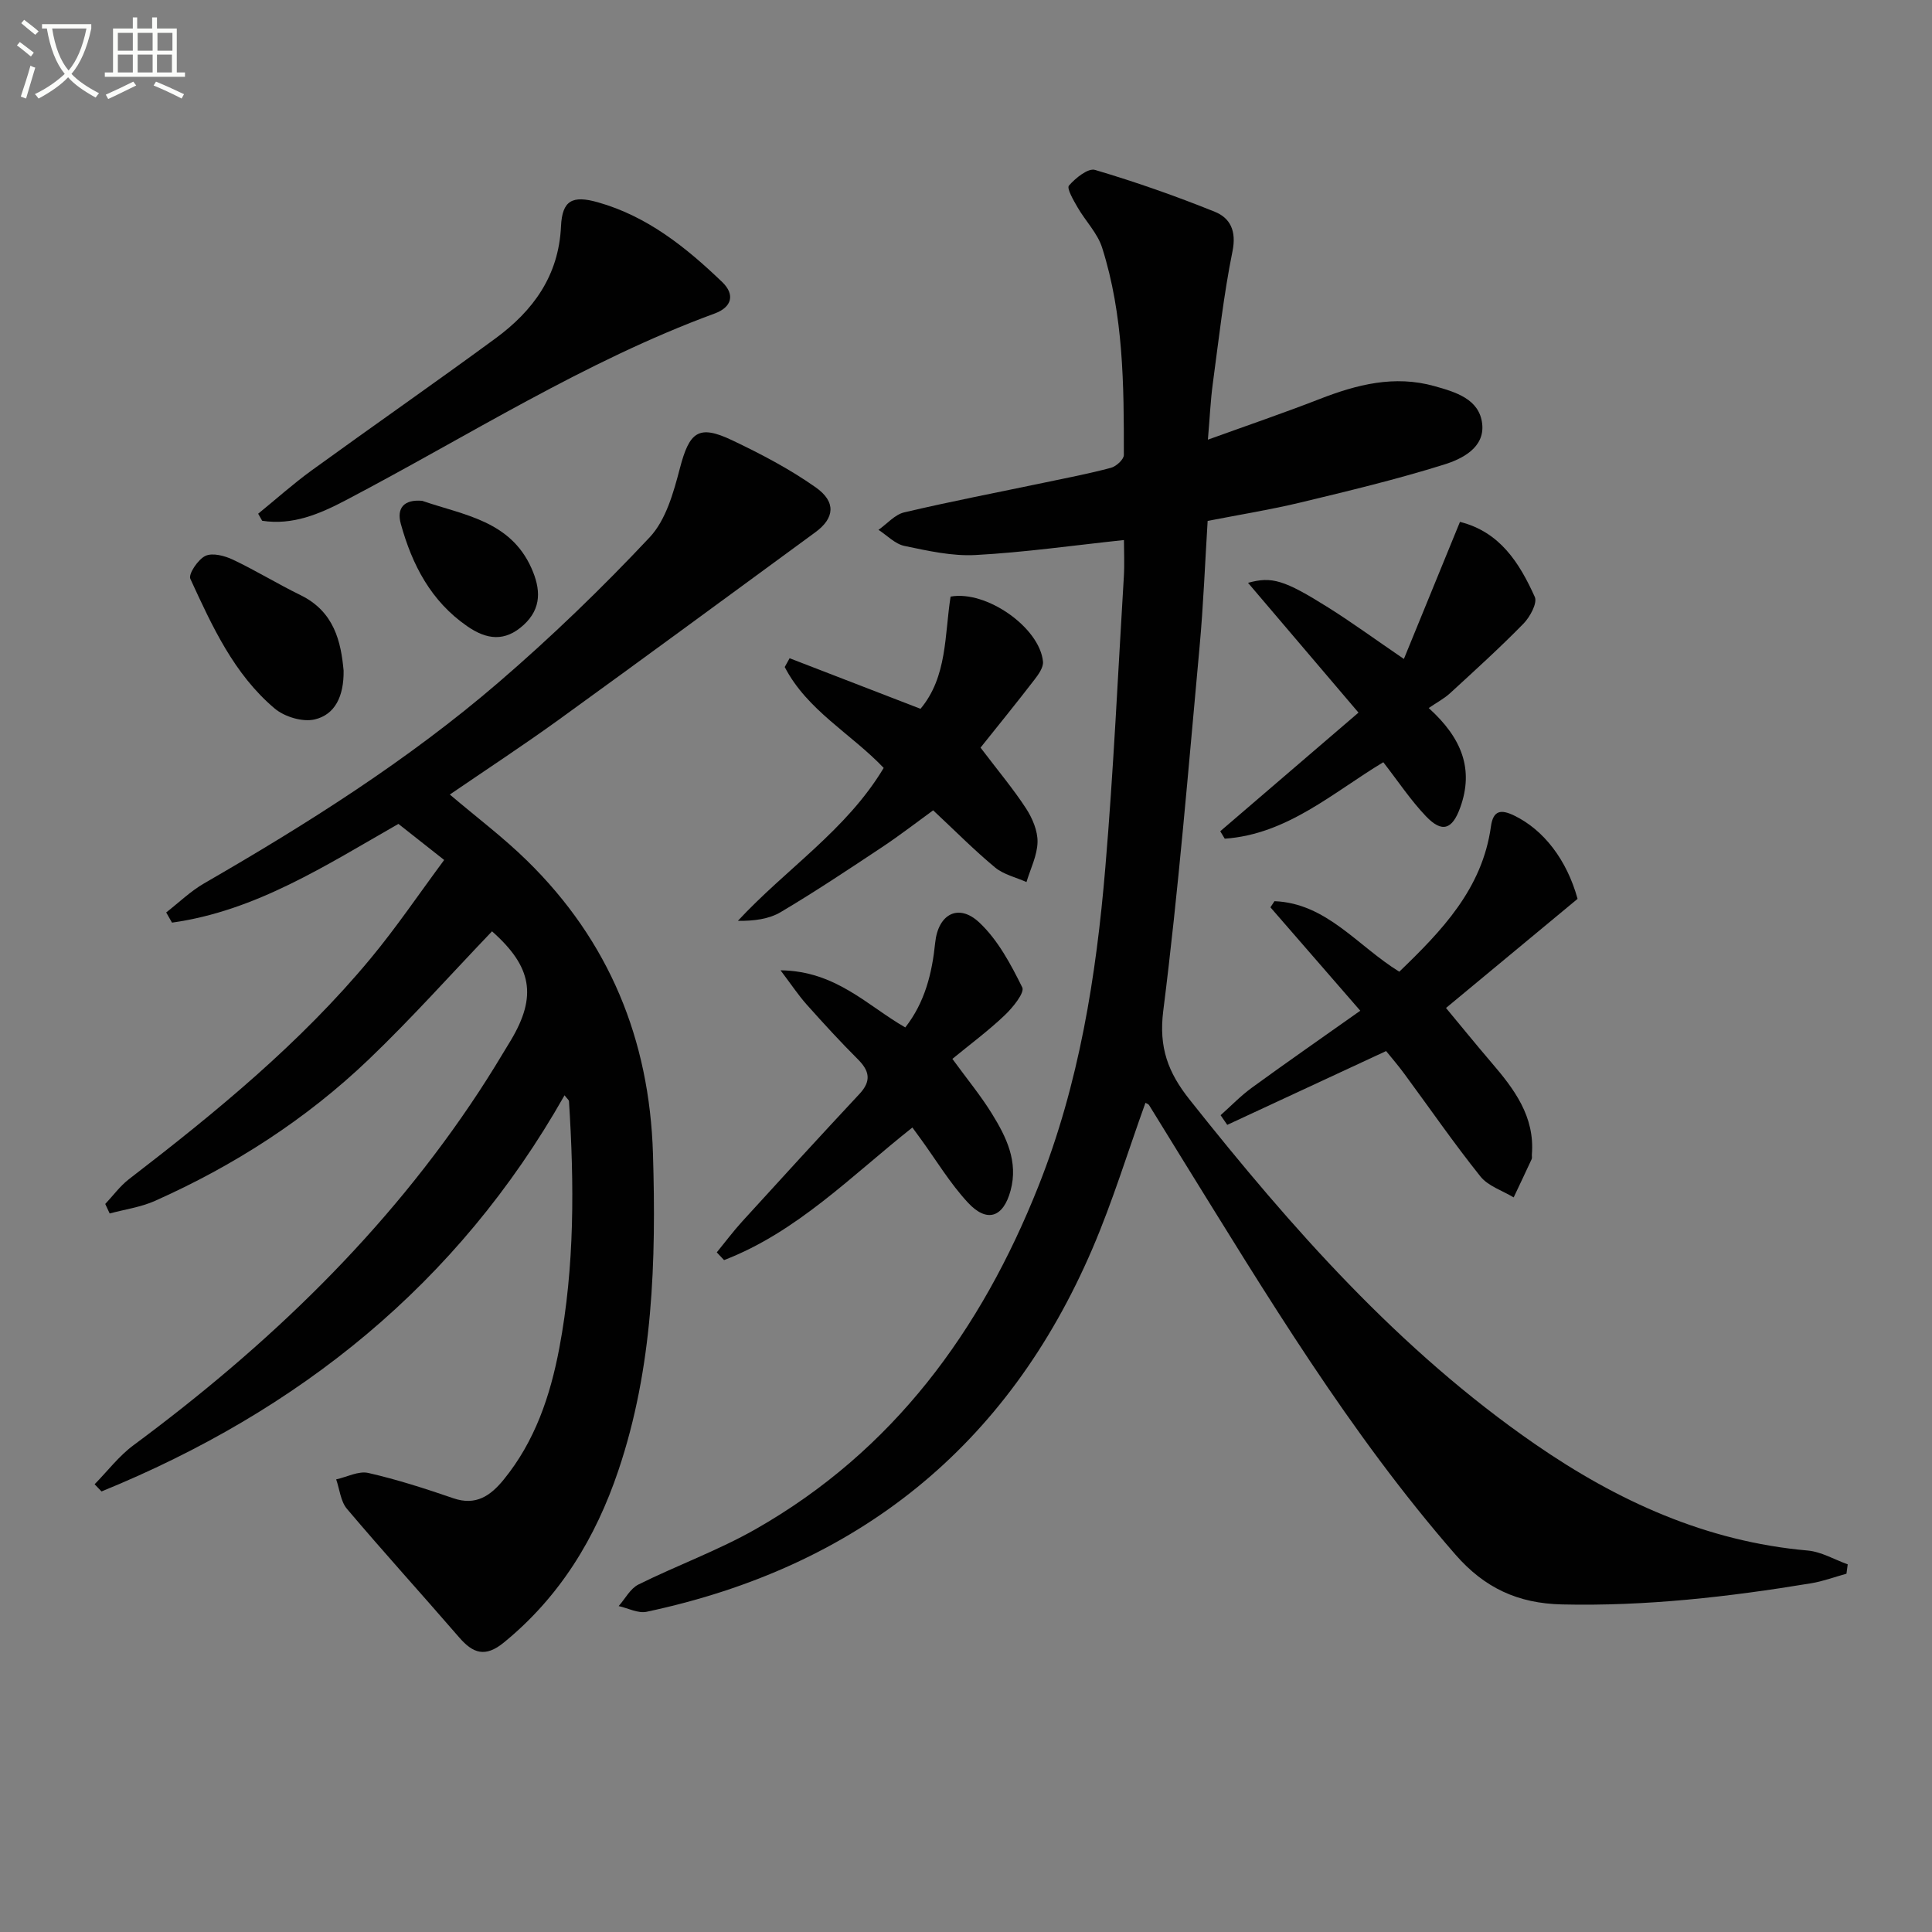
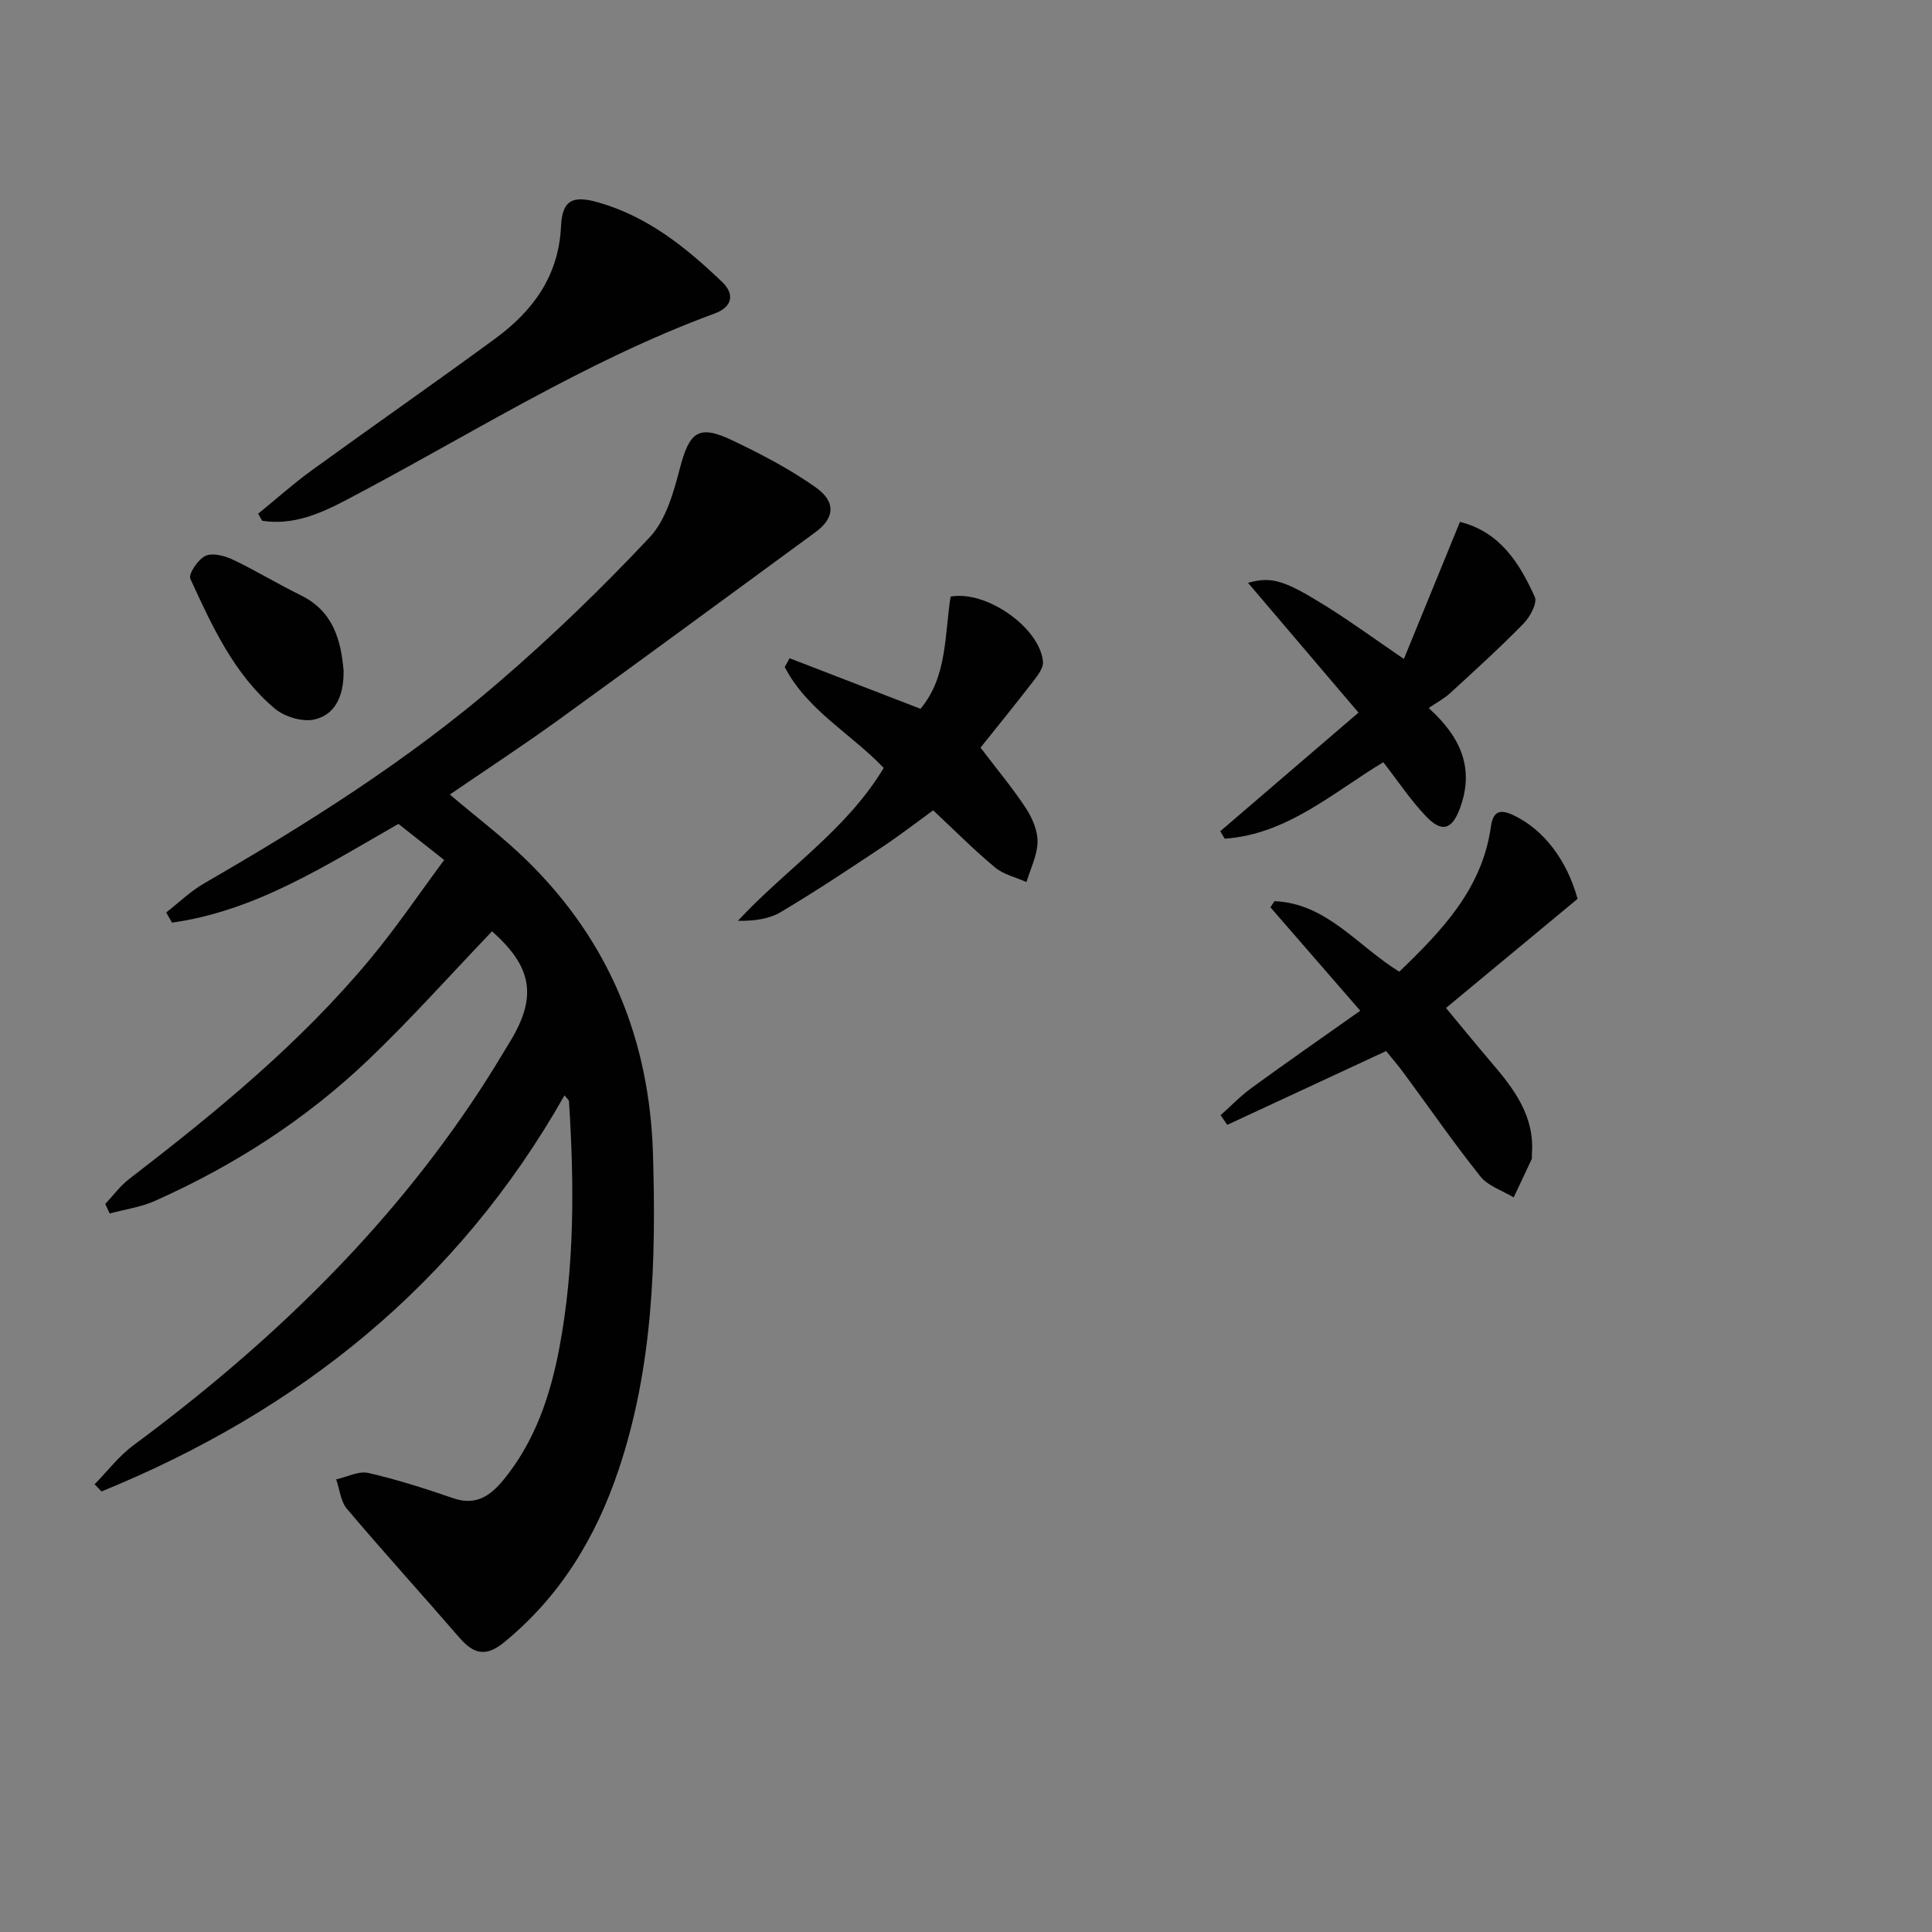
<svg xmlns="http://www.w3.org/2000/svg" enable-background="new 0 0 400 400" viewBox="0 0 400 400">
  <rect x="0" y="0" width="400" height="400" fill="#808080" stroke="none" />
-   <path d="m6.4 11.7c-1-.8-1.9-1.6-2.9-2.3l.6-.7c.9.7 1.9 1.4 2.9 2.2zm-2.1 8.3c.7-2.1 1.4-4.2 2-6.4.2.1.6.3 1 .4-.7 2.3-1.3 4.4-1.9 6.4zm3-12.8c-1.1-.9-2.1-1.7-2.9-2.4l.6-.7c1 .8 2 1.5 3 2.4zm1.4-1.3v-.9h10.2v.9c-.9 4.2-2.3 7.3-4.1 9.4 1.3 1.4 3.2 2.7 5.7 4-.2.2-.4.5-.7.9-2.5-1.4-4.4-2.7-5.7-4.2-1.4 1.5-3.5 3-6.1 4.4 0 0 0 0-.1-.1-.3-.4-.5-.7-.7-.8 2.7-1.3 4.7-2.8 6.2-4.2-1.8-2.2-3-5.3-3.7-9.4zm9.2 0h-7.1c.6 3.8 1.7 6.7 3.4 8.7 1.7-2 2.9-4.8 3.7-8.7z" fill="#fbfcfa" />
-   <path d="m31.6 3.6h.9v2.3h4.1v9.1h1.7v.9h-16.6v-.9h1.7v-9.1h4.1v-2.3h.9v2.3h3.1v-2.3zm-4 13.3.6.8c-1.9.9-3.8 1.9-5.8 2.8-.2-.3-.3-.6-.5-.9 2-.9 3.9-1.8 5.7-2.7zm-3.2-10.1v3.7h3.1v-3.7zm0 4.5v3.7h3.1v-3.7zm4.1-4.5v3.7h3.1v-3.7zm0 4.5v3.7h3.1v-3.7zm9.1 9.1c-2.1-1.1-4.1-2-5.8-2.7l.5-.8c2.2.9 4.1 1.8 5.8 2.6zm-1.9-13.6h-3.1v3.7h3.1zm-3.2 4.5v3.7h3.1v-3.7z" fill="#fbfcfa" />
  <g fill="#010101">
-     <path d="m232.7 111.81c-10.65 1.13-20.65 2.56-30.7 3.1-4.88.27-9.89-.87-14.74-1.88-1.94-.4-3.6-2.18-5.38-3.33 1.77-1.24 3.38-3.16 5.33-3.62 9.69-2.28 19.47-4.16 29.22-6.2 4.54-.95 9.11-1.83 13.59-3.03 1.09-.29 2.66-1.73 2.66-2.65.02-14.46-.06-28.97-4.5-42.93-.96-3.01-3.45-5.51-5.08-8.34-.84-1.45-2.28-3.92-1.79-4.5 1.35-1.56 3.97-3.68 5.4-3.25 8.39 2.48 16.67 5.39 24.79 8.66 3.22 1.3 4.52 3.98 3.68 8.16-1.84 9.06-2.85 18.3-4.09 27.48-.46 3.42-.61 6.89-1.01 11.55 8.1-2.93 15.67-5.51 23.12-8.41 7.73-3.01 15.5-5 23.78-2.68 4.39 1.23 9.31 2.66 9.89 7.8.56 4.94-4.15 7.28-7.91 8.45-9.78 3.06-19.78 5.46-29.76 7.86-6.12 1.47-12.35 2.47-19.17 3.8-.54 8.61-.87 17.35-1.67 26.06-2.31 25.14-4.36 50.33-7.52 75.37-.96 7.61 1 12.77 5.46 18.39 21.08 26.56 43.37 51.87 71.5 71.31 17.05 11.78 35.46 20.19 56.45 22.04 2.83.25 5.54 1.87 8.3 2.86-.09.65-.17 1.3-.26 1.94-2.44.67-4.83 1.57-7.31 1.98-17.08 2.82-34.21 4.78-51.6 4.38-9.11-.21-16.02-3.41-22.04-10.31-21.99-25.22-39.11-53.75-56.63-82.02-2.28-3.68-4.52-7.37-6.81-11.05-.15-.24-.52-.33-.75-.47-3.63 10.07-6.75 20.34-10.96 30.15-17.62 41.1-48.71 65.95-92.31 75.22-1.77.38-3.85-.75-5.79-1.18 1.35-1.52 2.4-3.62 4.09-4.46 8.03-3.99 16.55-7.07 24.31-11.49 28.42-16.2 46.59-41 58.5-70.97 8.44-21.23 11.97-43.48 13.86-66.01 1.69-20.04 2.61-40.13 3.83-60.21.16-2.63.02-5.29.02-7.57z" />
    <path d="m116.88 226.77c-22.15 39.13-55.02 65.35-95.86 82.02-.48-.5-.95-1-1.43-1.49 2.67-2.72 5.03-5.85 8.06-8.09 27.78-20.57 52.44-44.16 71.52-73.21 2.28-3.47 4.44-7.03 6.58-10.59 5.49-9.18 4.38-15.27-3.88-22.59-8.48 8.86-16.65 18.03-25.49 26.49-12.96 12.4-27.93 22.03-44.32 29.33-2.92 1.3-6.22 1.75-9.35 2.6-.31-.66-.61-1.31-.92-1.97 1.62-1.72 3.05-3.7 4.9-5.13 17.98-13.83 35.5-28.17 50.05-45.71 5.36-6.46 10.08-13.46 15.22-20.38-3.72-2.94-6.57-5.18-9.47-7.47-14.99 8.55-29.52 18.02-46.88 20.44-.4-.7-.8-1.41-1.2-2.11 2.61-2.03 5.03-4.39 7.87-6.03 21.36-12.33 42.2-25.48 60.93-41.59 10.96-9.42 21.41-19.52 31.3-30.05 3.37-3.59 4.94-9.27 6.25-14.28 1.98-7.56 3.85-9.12 10.82-5.81 5.97 2.84 11.91 5.95 17.3 9.75 4.29 3.02 3.9 6.39-.06 9.29-17.71 12.98-35.4 25.99-53.19 38.86-7.38 5.33-15 10.32-22.5 15.45 5.47 4.65 11.05 8.85 16 13.7 16.97 16.61 25.34 37.01 26.06 60.67.67 22.2.03 44.25-7.16 65.57-4.71 13.98-12.11 26.16-23.73 35.64-3.84 3.13-6.37 2.24-9.23-1.07-7.71-8.91-15.63-17.63-23.24-26.62-1.31-1.55-1.51-4.04-2.23-6.1 2.23-.49 4.64-1.79 6.66-1.33 5.96 1.36 11.82 3.25 17.61 5.24 4.66 1.6 7.68-.52 10.38-3.82 6.51-7.96 9.68-17.39 11.55-27.27 3.2-16.93 3.09-34.03 2-51.15-.03-.22-.35-.45-.92-1.19z" />
    <path d="m286.98 217.61c-11.4 5.29-22.14 10.29-32.89 15.28-.46-.67-.92-1.33-1.38-2 2.15-1.91 4.16-4.01 6.47-5.69 7.22-5.26 14.55-10.35 22.45-15.94-6.74-7.76-12.67-14.59-18.6-21.41.28-.42.56-.84.84-1.27 10.78.42 17.21 9.3 25.84 14.6 8.76-8.45 17.18-17.13 18.97-30.06.47-3.4 2.1-3.59 4.85-2.25 6.07 2.95 10.87 9.15 13.09 17.23-9.37 7.77-18.71 15.52-27.24 22.59 3.11 3.74 6.2 7.55 9.39 11.28 4.73 5.51 9.02 11.18 8.39 19.04-.03.33.08.71-.05.99-1.22 2.65-2.48 5.27-3.72 7.91-2.33-1.41-5.27-2.33-6.87-4.32-5.5-6.87-10.51-14.14-15.74-21.23-1.27-1.74-2.69-3.37-3.8-4.75z" />
    <path d="m53.45 106.36c3.68-2.99 7.22-6.17 11.05-8.95 12.64-9.17 25.47-18.09 38.06-27.33 7.79-5.72 13.12-12.95 13.59-23.23.25-5.37 2.35-6.46 7.63-4.97 10.24 2.89 18.27 9.34 25.75 16.52 2.69 2.59 2 5.2-1.57 6.51-26.97 9.91-51.11 25.42-76.39 38.67-5.45 2.86-10.99 5.21-17.29 4.24-.28-.49-.55-.97-.83-1.46z" />
    <path d="m203.01 154.79c3.72 4.9 6.82 8.59 9.43 12.6 1.31 2.02 2.42 4.63 2.37 6.95-.06 2.78-1.46 5.52-2.29 8.28-2.18-.98-4.71-1.54-6.49-3.01-4.34-3.6-8.32-7.63-12.83-11.84-3.4 2.47-6.9 5.18-10.57 7.62-6.91 4.59-13.83 9.2-20.97 13.44-2.47 1.47-5.57 1.86-8.89 1.82 10-10.79 22.48-18.78 30.19-31.66-6.75-7.09-15.86-11.93-20.49-20.89.34-.61.67-1.21 1.01-1.82 8.97 3.47 17.95 6.93 27.1 10.47 5.57-6.64 4.97-15.27 6.23-23.23 7.42-1.35 18.44 6.41 19.13 13.45.12 1.2-.94 2.68-1.79 3.78-3.7 4.81-7.55 9.54-11.14 14.04z" />
-     <path d="m188.9 233.44c-12.63 10-23.87 21.63-38.99 27.45-.5-.53-1.01-1.07-1.51-1.6 1.76-2.15 3.43-4.39 5.3-6.44 8.04-8.83 16.1-17.64 24.25-26.37 2.5-2.68 2.08-4.77-.36-7.19-3.65-3.64-7.13-7.45-10.56-11.29-1.68-1.88-3.09-4.01-5.43-7.11 11.51.15 17.96 7.33 25.83 11.83 4.07-5.21 5.54-11.2 6.19-17.54.61-5.94 4.83-8.22 9.13-4.19 3.84 3.6 6.52 8.63 8.9 13.44.54 1.09-1.97 4.19-3.64 5.77-3.33 3.17-7.05 5.93-10.83 9.03 3.04 4.17 5.87 7.6 8.18 11.34 2.98 4.82 5.5 9.9 3.87 15.92-1.5 5.57-4.89 6.77-8.86 2.47-3.69-3.99-6.54-8.75-9.75-13.17-.58-.78-1.15-1.56-1.72-2.35z" />
    <path d="m281.26 147.54c-7.92-9.31-15.32-18-22.87-26.87 4.92-1.36 7.48-.62 16.61 5.11 4.9 3.08 9.58 6.5 15.66 10.65 3.98-9.74 7.75-18.95 11.61-28.38 8.29 2.07 12.33 8.53 15.49 15.53.58 1.27-.99 4.16-2.35 5.55-4.88 4.99-10.06 9.68-15.2 14.4-1.21 1.11-2.72 1.9-4.41 3.06 6.92 6.25 9.35 12.72 6.54 20.56-1.66 4.64-3.78 5.34-7.12 1.84-3.18-3.34-5.77-7.25-8.82-11.18-10.34 6.21-19.89 14.94-32.83 15.83-.31-.51-.62-1.03-.93-1.54 9.43-8.1 18.87-16.19 28.62-24.56z" />
    <path d="m71.14 138.85c.07 5.3-1.78 9.12-5.99 10.1-2.5.59-6.24-.54-8.28-2.26-8.44-7.12-12.96-17.07-17.46-26.85-.45-.98 1.59-4.03 3.12-4.75 1.47-.69 3.97-.03 5.67.77 4.77 2.26 9.3 5.05 14.05 7.37 6.98 3.42 8.35 9.69 8.89 15.62z" />
-     <path d="m87.41 103.69c8.54 2.95 18.23 4.08 22.62 13.94 1.89 4.25 2.2 8.28-1.64 11.78-3.85 3.5-7.59 3.06-11.65.25-7.53-5.2-11.41-12.73-13.75-21.18-.92-3.31.66-5.12 4.42-4.79z" />
+     <path d="m87.41 103.69z" />
  </g>
</svg>